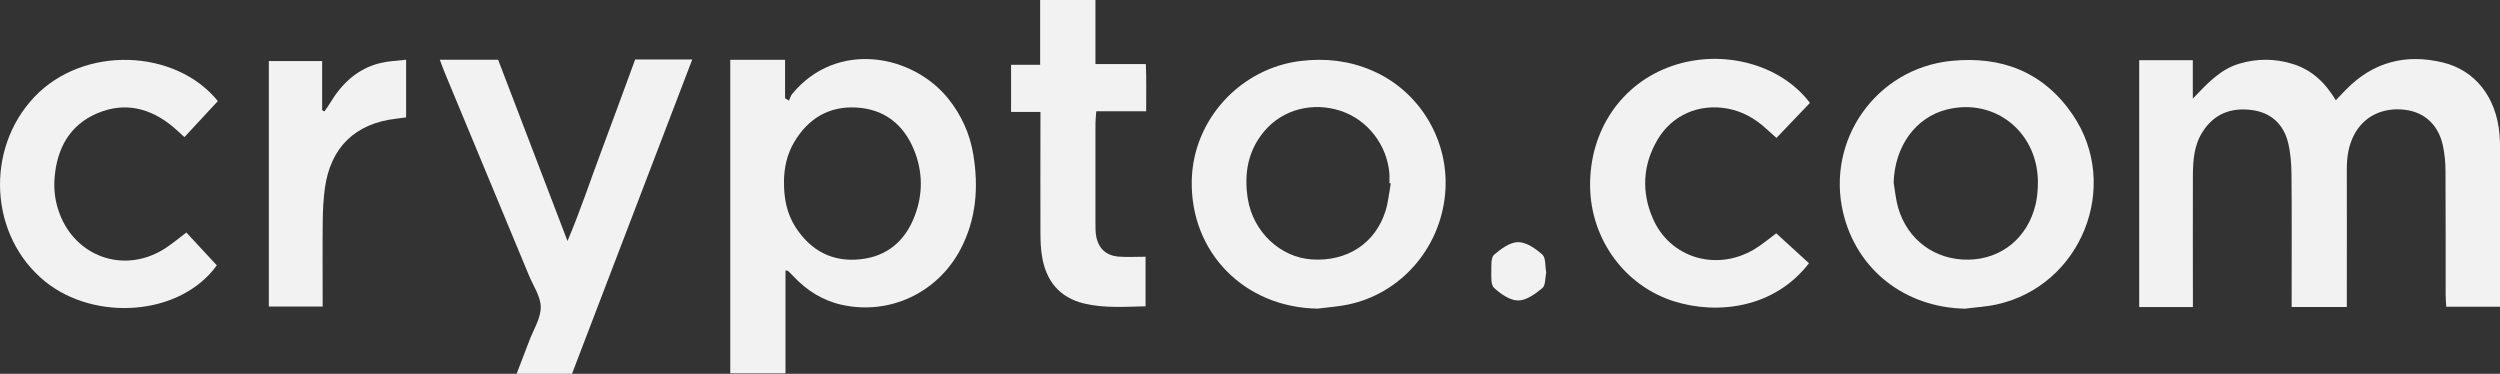
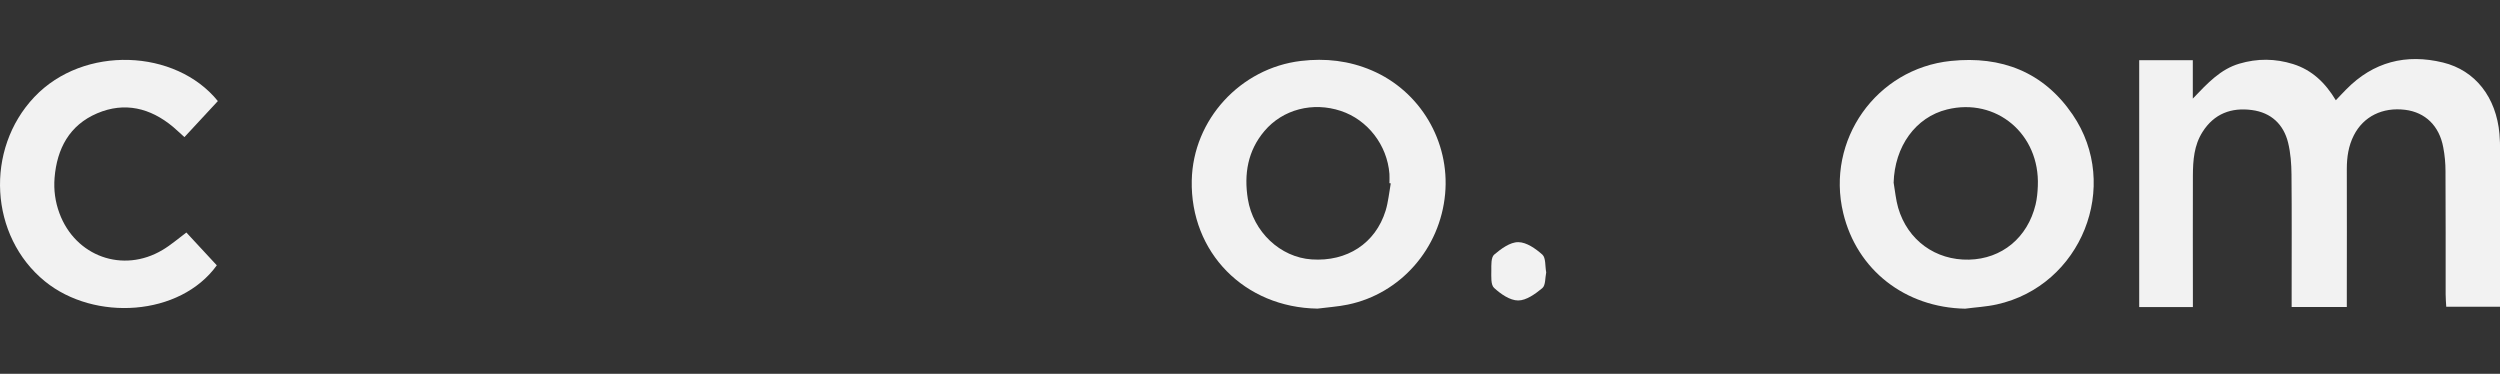
<svg xmlns="http://www.w3.org/2000/svg" id="Layer_2" data-name="Layer 2" viewBox="0 0 334.4 50">
  <rect x="0" y="0" width="334.4" height="50" fill="#333333" stroke="none" />
  <defs>
    <style>
      .cls-1 {
        fill: #f2f2f2;
        stroke-width: 0px;
      }
    </style>
  </defs>
  <g id="Layer_1-2" data-name="Layer 1">
    <g>
      <path class="cls-1" d="M293.31,41.07h-7.17V8.05h7.17v5.14c2.02-2.12,3.72-3.93,6.21-4.67,2.42-.72,4.81-.7,7.21.05,2.51.79,4.29,2.48,5.71,4.84.51-.53.94-1,1.39-1.45,3.62-3.69,8-4.8,12.94-3.6,4.35,1.06,7.12,4.66,7.56,9.55.07.77.08,1.55.08,2.32,0,6.32,0,12.63,0,18.95v1.85h-7.2c-.03-.54-.08-1.11-.08-1.68,0-5.48.01-10.96-.02-16.45,0-1.07-.1-2.15-.3-3.19-.53-2.88-2.4-4.68-5.08-5.02-3.04-.38-5.59.88-6.88,3.41-.72,1.41-.94,2.92-.94,4.5.02,5.54,0,11.08,0,16.63,0,.58,0,1.17,0,1.83h-7.38c0-.65,0-1.23,0-1.81,0-5.3.03-10.61-.02-15.91-.01-1.42-.12-2.87-.45-4.24-.61-2.48-2.28-4.04-4.84-4.38-2.75-.37-5.06.48-6.61,2.93-1.14,1.79-1.28,3.81-1.29,5.85-.02,5.24,0,10.49,0,15.73,0,.59,0,1.18,0,1.84Z" />
-       <path class="cls-1" d="M97.68,49.95V8h7.33v5.14c.17.11.35.22.52.32.15-.31.24-.67.46-.93,5.98-7.2,16.13-5.26,20.89.72,1.74,2.19,2.86,4.67,3.31,7.42.72,4.39.4,8.67-1.72,12.69-3.07,5.81-9.45,8.8-15.79,7.43-2.59-.56-4.73-1.9-6.53-3.81-.24-.26-.5-.5-.76-.75-.03-.03-.1-.02-.32-.06v13.77h-7.39ZM104.87,24.3c-.03,2.18.36,4.27,1.57,6.13,2.03,3.11,4.9,4.65,8.63,4.25,3.6-.38,6-2.45,7.27-5.77,1.13-2.94,1.11-5.95-.09-8.88-1.42-3.45-4.03-5.46-7.76-5.65-3.64-.19-6.41,1.5-8.26,4.63-.96,1.62-1.35,3.42-1.37,5.3Z" />
      <path class="cls-1" d="M176.24,41.28c-9.76-.14-17.04-7.5-16.83-17.15.17-8.13,6.51-15.02,14.61-15.98,3.28-.39,6.43-.03,9.45,1.26,6.5,2.77,10.48,9.51,9.83,16.54-.67,7.29-5.95,13.33-13,14.79-1.33.28-2.71.36-4.06.54ZM186.03,24.53c-.06,0-.12-.02-.18-.03,0-.42.03-.84,0-1.25-.3-3.85-2.91-7.22-6.49-8.41-3.75-1.25-7.78-.22-10.24,2.7-2.23,2.64-2.74,5.75-2.21,9.07.71,4.4,4.34,7.81,8.54,8.09,4.73.32,8.53-2.14,9.89-6.52.36-1.18.47-2.44.69-3.66Z" />
      <path class="cls-1" d="M262.87,41.29c-8.03-.15-14.49-5.17-16.32-12.79-2.34-9.75,4.41-19.32,14.4-20.35,6.76-.7,12.39,1.47,16.28,7.17,6.53,9.55,1.16,22.91-10.14,25.4-1.39.31-2.82.38-4.24.57ZM253.3,24.48c.19,1.11.29,2.25.6,3.32,1.27,4.34,4.99,7.03,9.47,6.93,4.39-.1,7.84-2.93,8.91-7.37.19-.8.27-1.65.3-2.48.29-6.95-5.55-11.86-12.14-10.24-4.22,1.04-7.02,4.95-7.15,9.83Z" />
-       <path class="cls-1" d="M84.95,7.95h7.65c-5.39,14.1-10.74,28.06-16.09,42.05h-7.41c.59-1.54,1.15-2.97,1.69-4.4.56-1.5,1.54-3,1.54-4.51,0-1.43-1.01-2.87-1.6-4.3-3.74-9.02-7.49-18.03-11.23-27.04-.22-.54-.42-1.09-.67-1.76h7.8c3.02,7.89,6.08,15.87,9.28,24.25,1.78-4.2,3.09-8.22,4.58-12.17,1.51-4.01,2.96-8.03,4.47-12.12Z" />
-       <path class="cls-1" d="M242.09,13.77c-1.51,1.58-2.95,3.09-4.47,4.68-.52-.46-.99-.89-1.46-1.31-1.44-1.3-3.06-2.22-5-2.6-3.84-.74-7.5.81-9.47,4.18-1.96,3.36-2.14,6.93-.62,10.47,2.27,5.29,8.47,7.17,13.54,4.18,1.07-.63,2.02-1.46,2.98-2.16,1.44,1.32,2.92,2.67,4.38,4-4.65,6.03-12.25,6.91-18.03,5.1-6.63-2.07-11.17-8.33-11.25-15.39-.09-7.48,4.22-13.79,11-16.11,6.71-2.3,14.48-.25,18.4,4.95Z" />
      <path class="cls-1" d="M29.14,13.52c-1.51,1.63-2.96,3.2-4.47,4.82-.56-.5-1.03-.95-1.52-1.37-3.04-2.53-6.47-3.38-10.16-1.81-3.7,1.58-5.37,4.72-5.69,8.62-.13,1.62.08,3.2.65,4.74,2.13,5.77,8.49,8.07,13.78,4.92,1.12-.66,2.11-1.53,3.2-2.34,1.32,1.42,2.67,2.88,4.07,4.39-4.92,6.82-16.35,7.53-22.98,2.15C-1.41,31.61-2.05,19.98,4.6,12.97c6.6-6.96,18.89-6.43,24.54.55Z" />
-       <path class="cls-1" d="M153.23,34.35v6.62c-2.79.06-5.53.27-8.21-.37-3.34-.8-5.13-3.07-5.65-6.38-.16-.99-.2-2.02-.2-3.03-.02-4.77,0-9.53,0-14.3v-1.92h-3.93v-6.3h3.89V0h7.4v8.57h6.74c.09,2.12.03,4.11.04,6.31h-6.67c-.05.65-.11,1.11-.11,1.56,0,4.53,0,9.06,0,13.58,0,.48,0,.96.07,1.43.28,1.76,1.32,2.76,3.11,2.88,1.12.08,2.25.01,3.54.01Z" />
-       <path class="cls-1" d="M35.96,41.01V8.17h7.13v6.58c.1.05.21.1.31.15.27-.39.55-.77.79-1.18,1.57-2.6,3.67-4.55,6.68-5.29,1.07-.26,2.21-.29,3.45-.44v7.71c-.44.06-.9.13-1.36.18-5.45.64-8.74,3.82-9.5,9.27-.2,1.47-.28,2.97-.29,4.45-.04,3.75-.01,7.51-.01,11.4h-7.21Z" />
      <path class="cls-1" d="M206.82,36.44c-.15.71-.07,1.73-.52,2.1-.93.77-2.15,1.66-3.24,1.65-1.09,0-2.33-.87-3.21-1.68-.46-.42-.37-1.52-.37-2.32,0-.73-.05-1.76.38-2.13.92-.78,2.13-1.68,3.22-1.67,1.1,0,2.33.87,3.23,1.67.47.43.35,1.52.51,2.37Z" />
    </g>
  </g>
</svg>